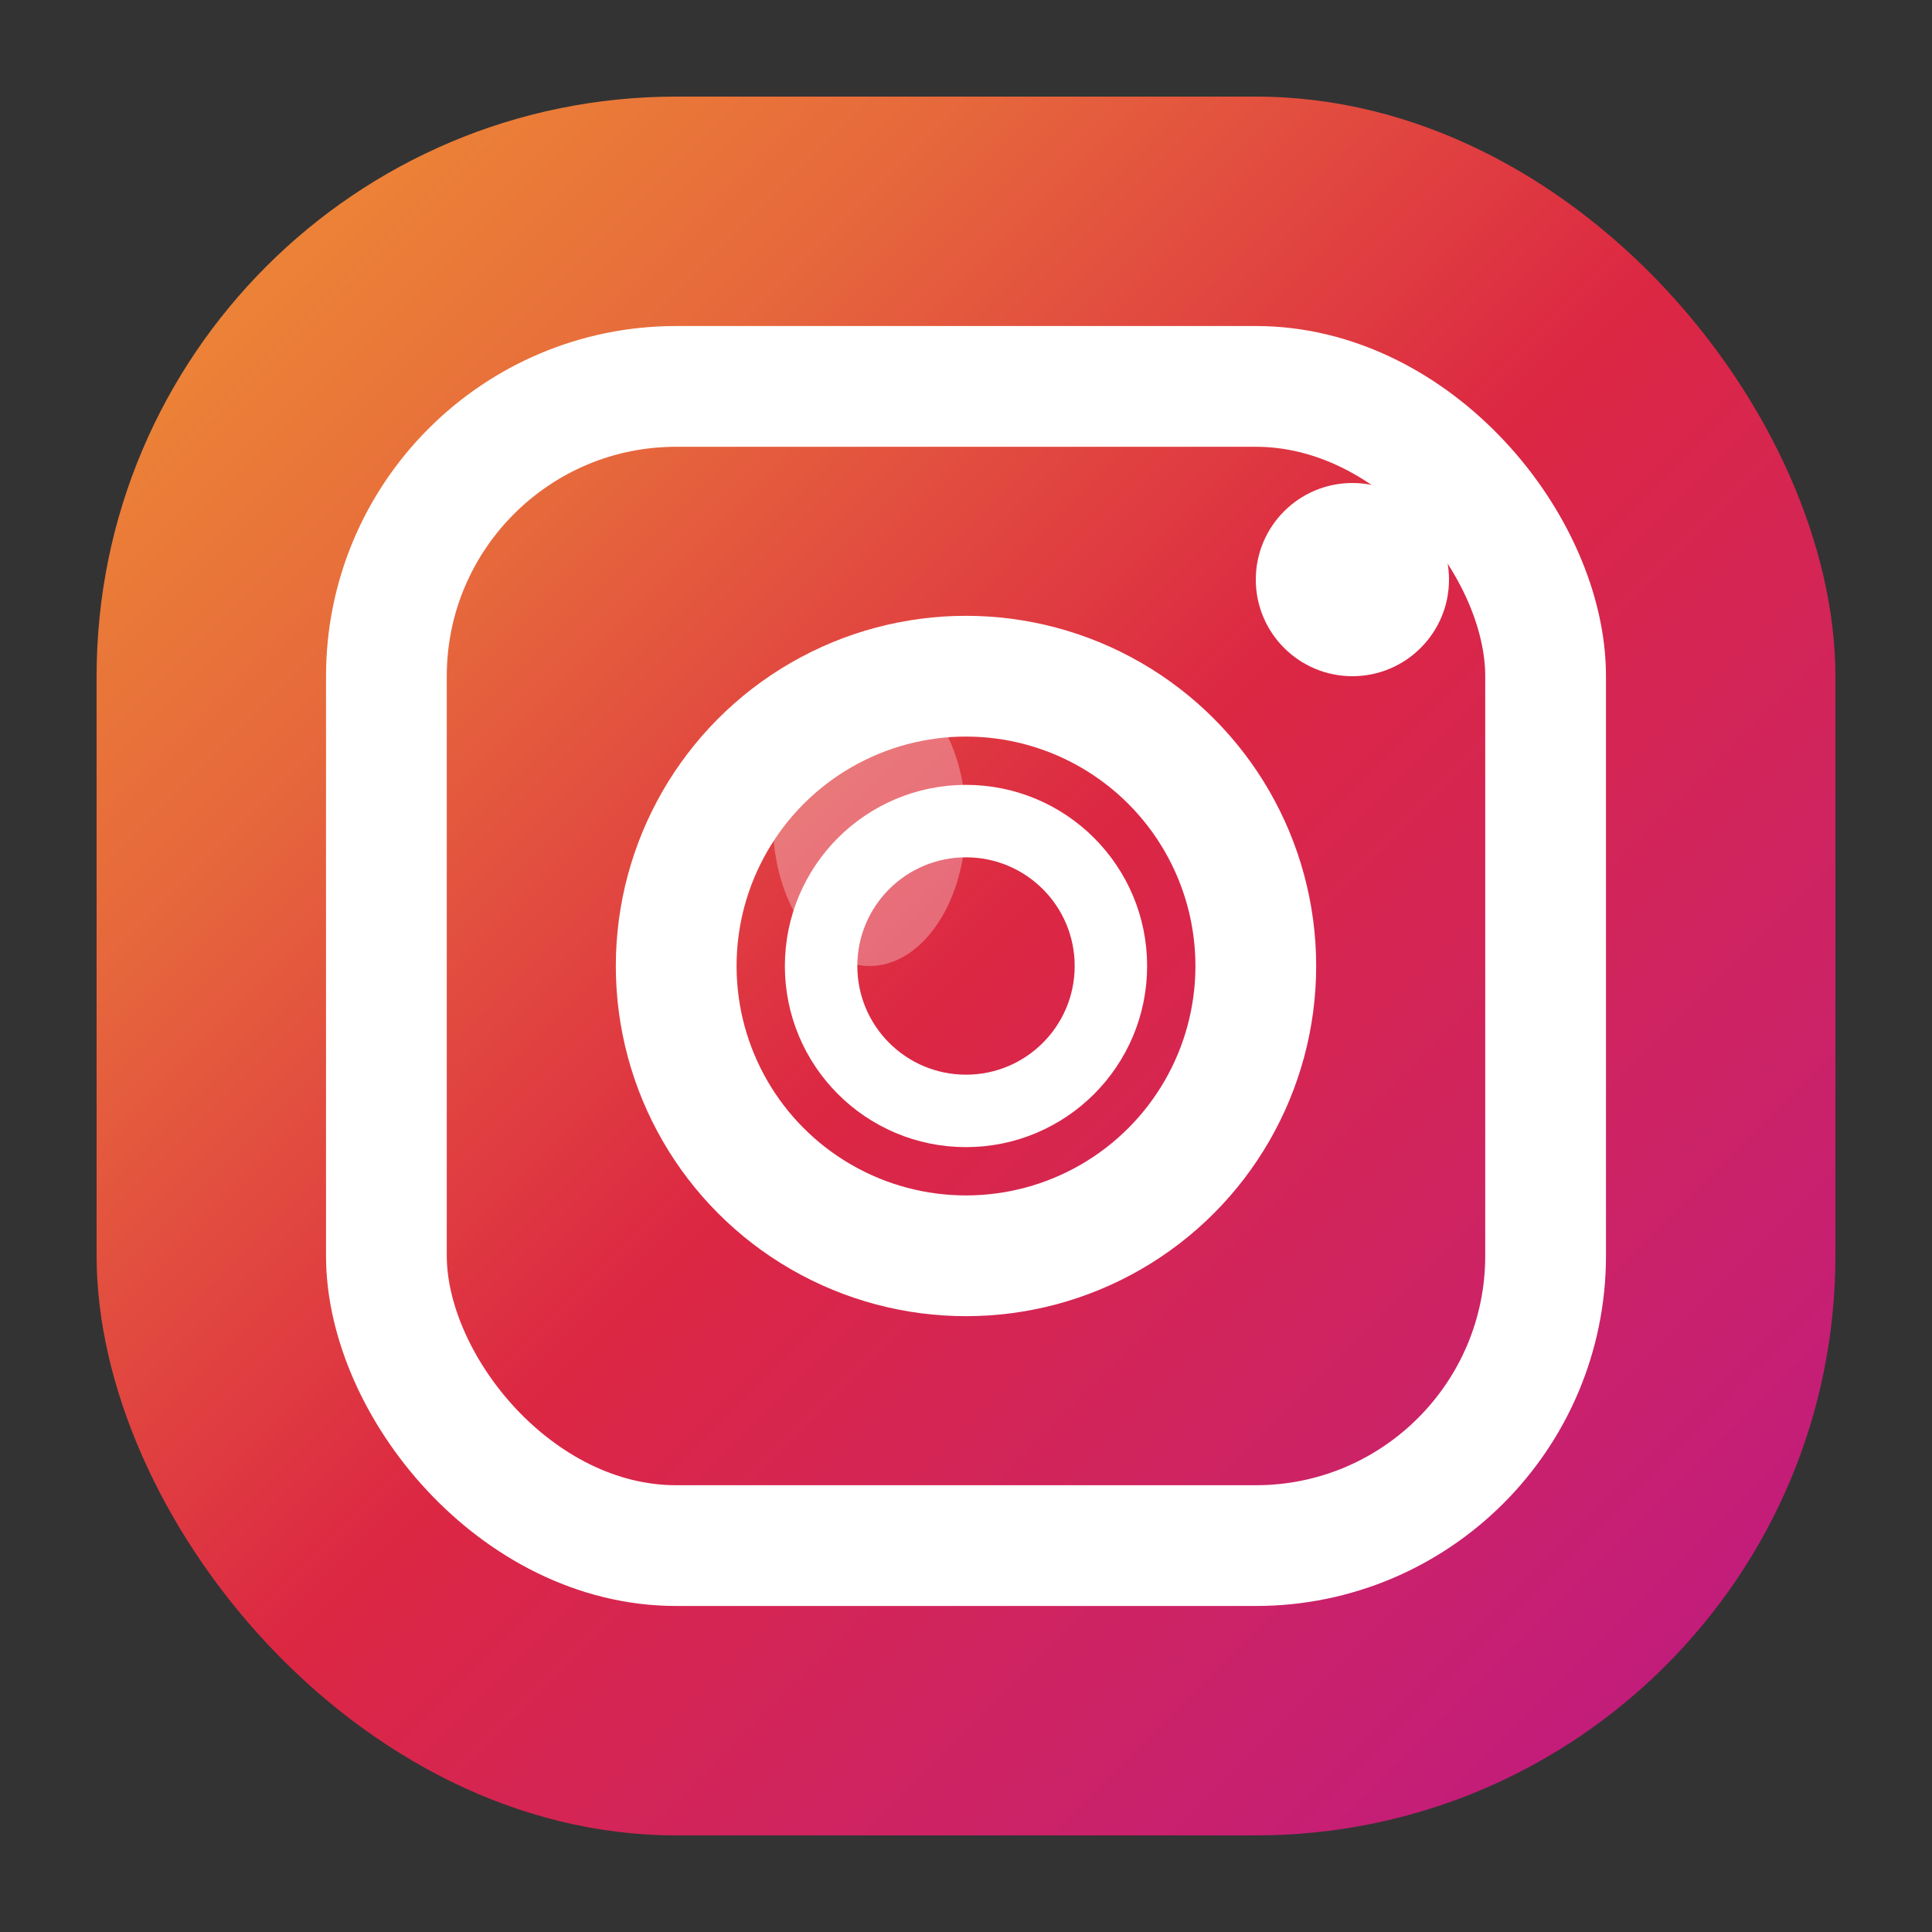
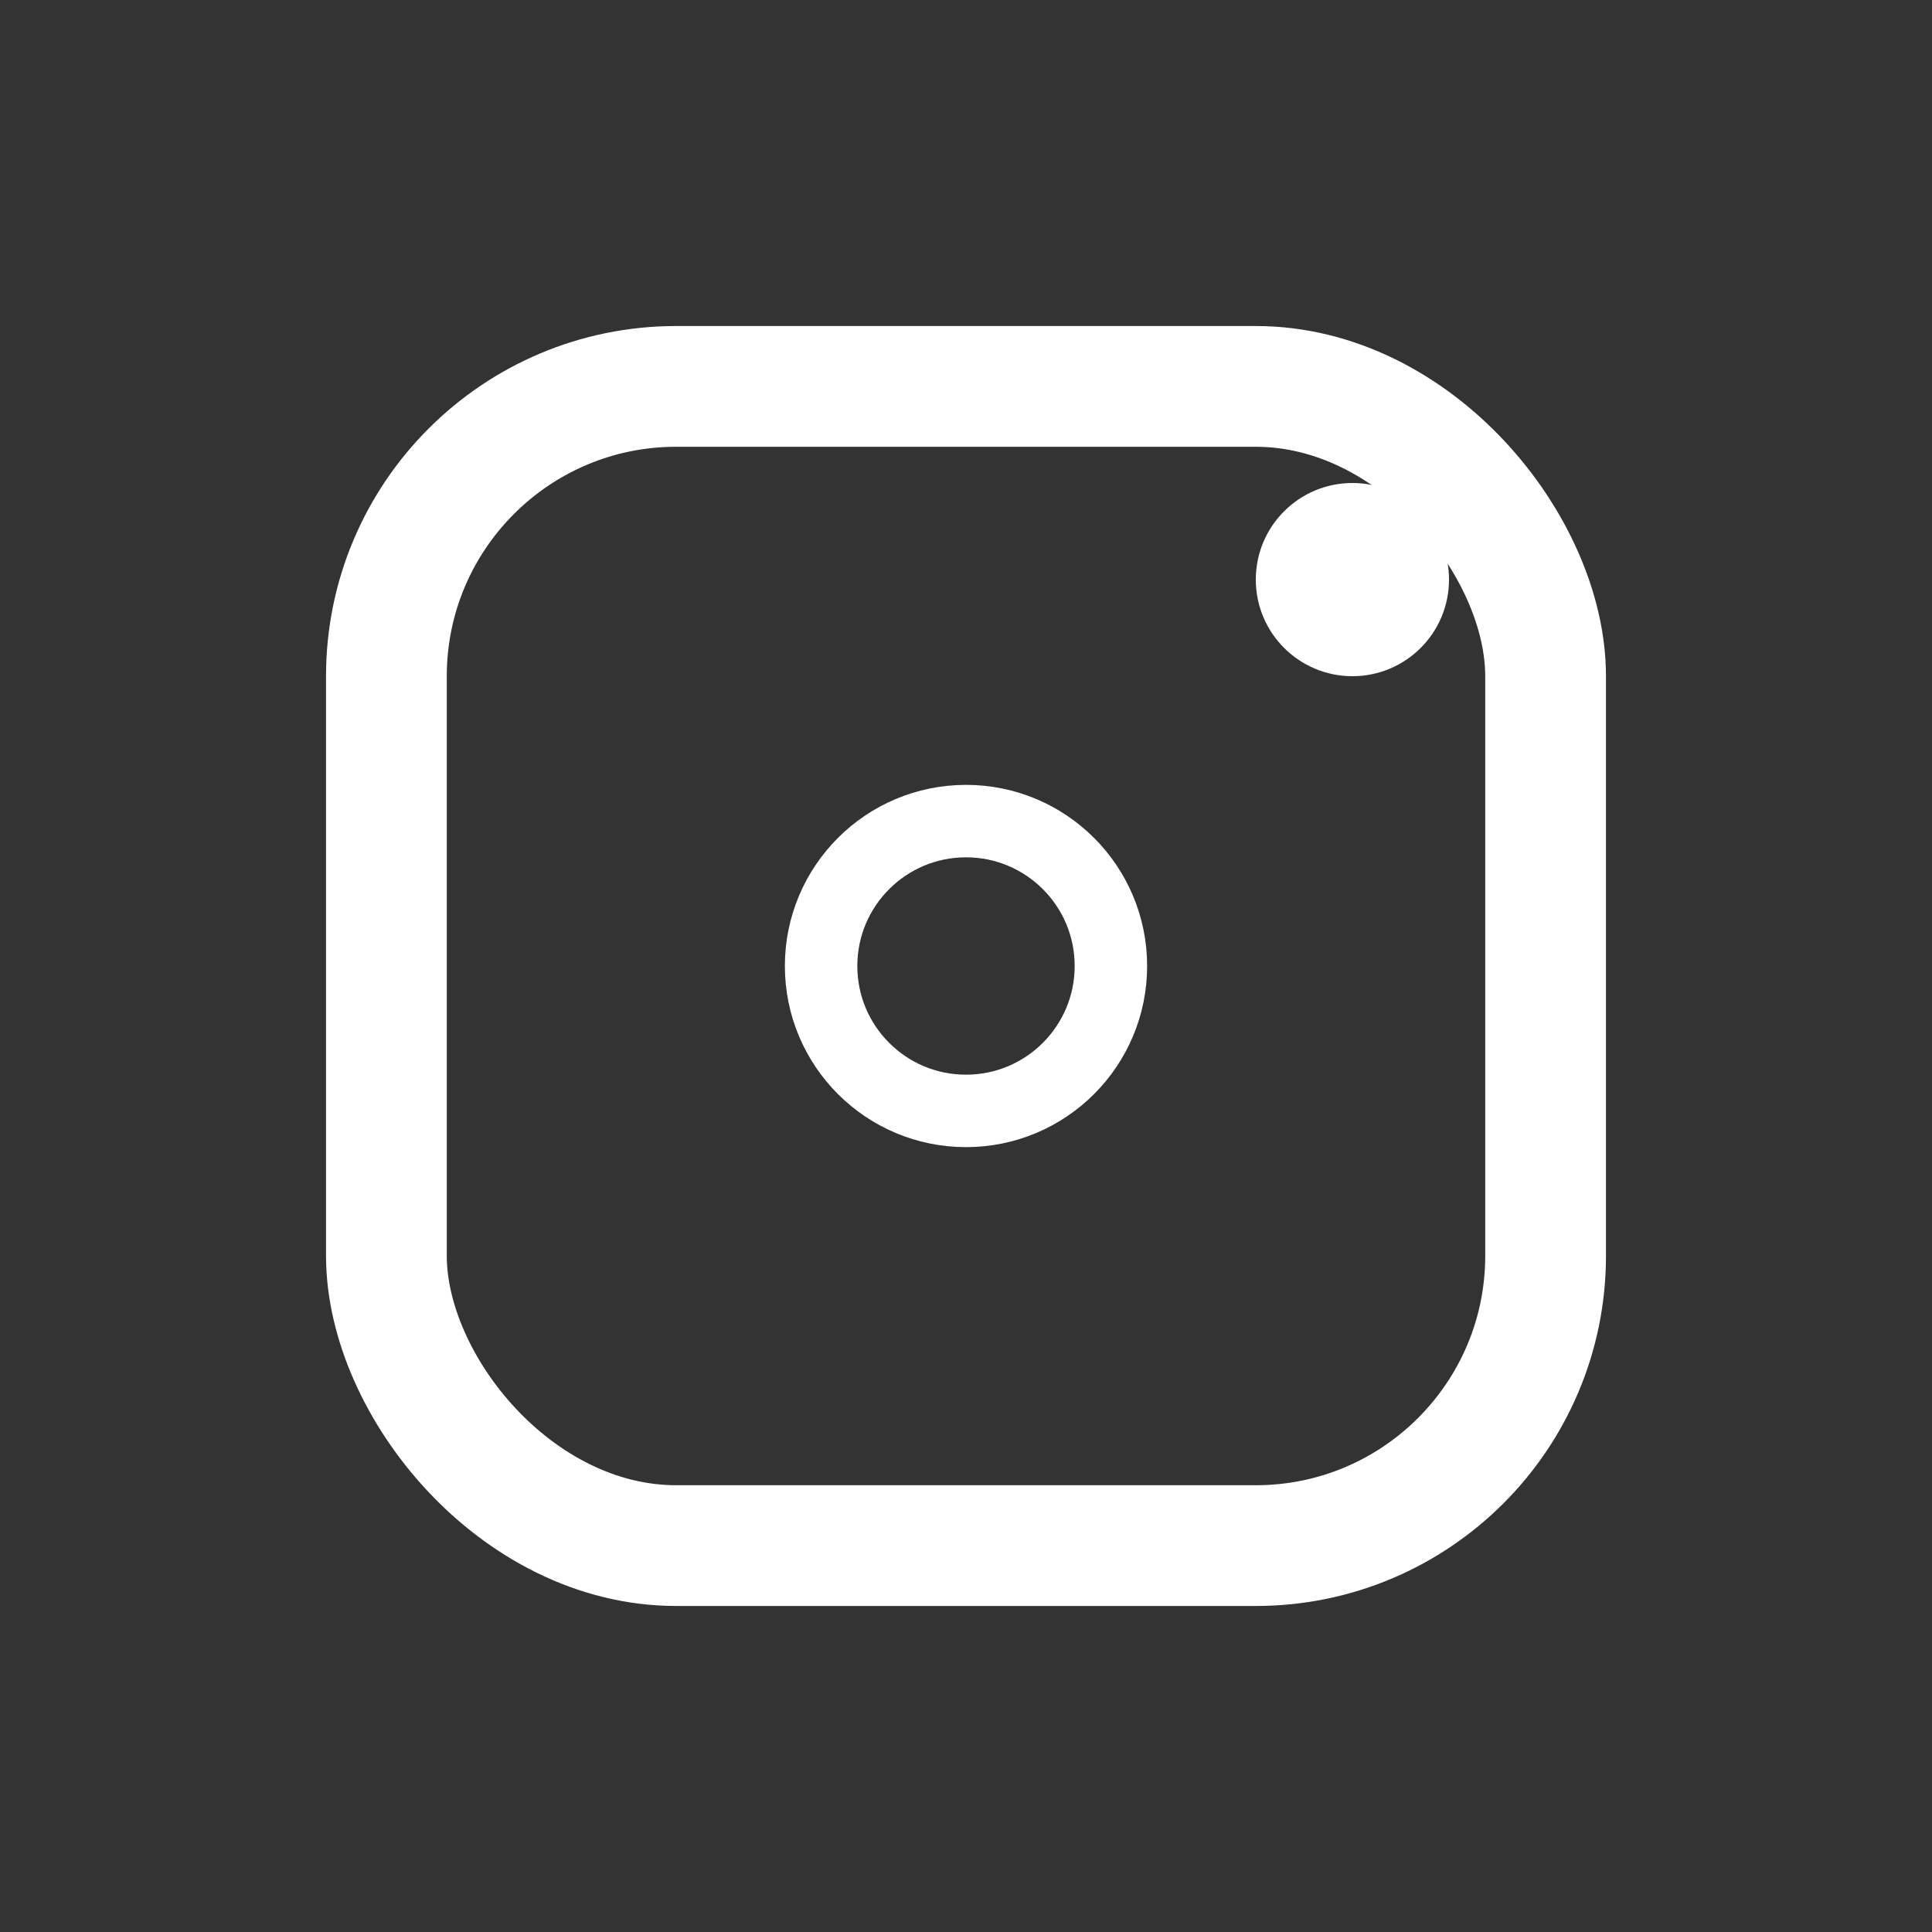
<svg xmlns="http://www.w3.org/2000/svg" width="40" height="40" viewBox="0 0 40 40" fill="none">
  <rect x="0" y="0" width="40" height="40" fill="#333333" stroke="none" />
  <defs>
    <linearGradient id="instagramGradient" x1="0%" y1="0%" x2="100%" y2="100%">
      <stop offset="0%" style="stop-color:#f09433;stop-opacity:1" />
      <stop offset="25%" style="stop-color:#e6683c;stop-opacity:1" />
      <stop offset="50%" style="stop-color:#dc2743;stop-opacity:1" />
      <stop offset="75%" style="stop-color:#cc2366;stop-opacity:1" />
      <stop offset="100%" style="stop-color:#bc1888;stop-opacity:1" />
    </linearGradient>
  </defs>
-   <rect x="2" y="2" width="36" height="36" rx="12" fill="url(#instagramGradient)" />
  <rect x="8" y="8" width="24" height="24" rx="6" fill="none" stroke="white" stroke-width="2.5" />
-   <circle cx="20" cy="20" r="6" fill="none" stroke="white" stroke-width="2.5" />
  <circle cx="20" cy="20" r="3" fill="none" stroke="white" stroke-width="1.5" />
  <circle cx="28" cy="12" r="2" fill="white" />
-   <circle cx="20" cy="20" r="6" fill="none" stroke="white" stroke-width="0.5" opacity="0.6" />
-   <rect x="8" y="8" width="24" height="24" rx="6" fill="none" stroke="white" stroke-width="0.5" opacity="0.4" />
-   <ellipse cx="18" cy="17" rx="2" ry="3" fill="white" opacity="0.3" />
</svg>